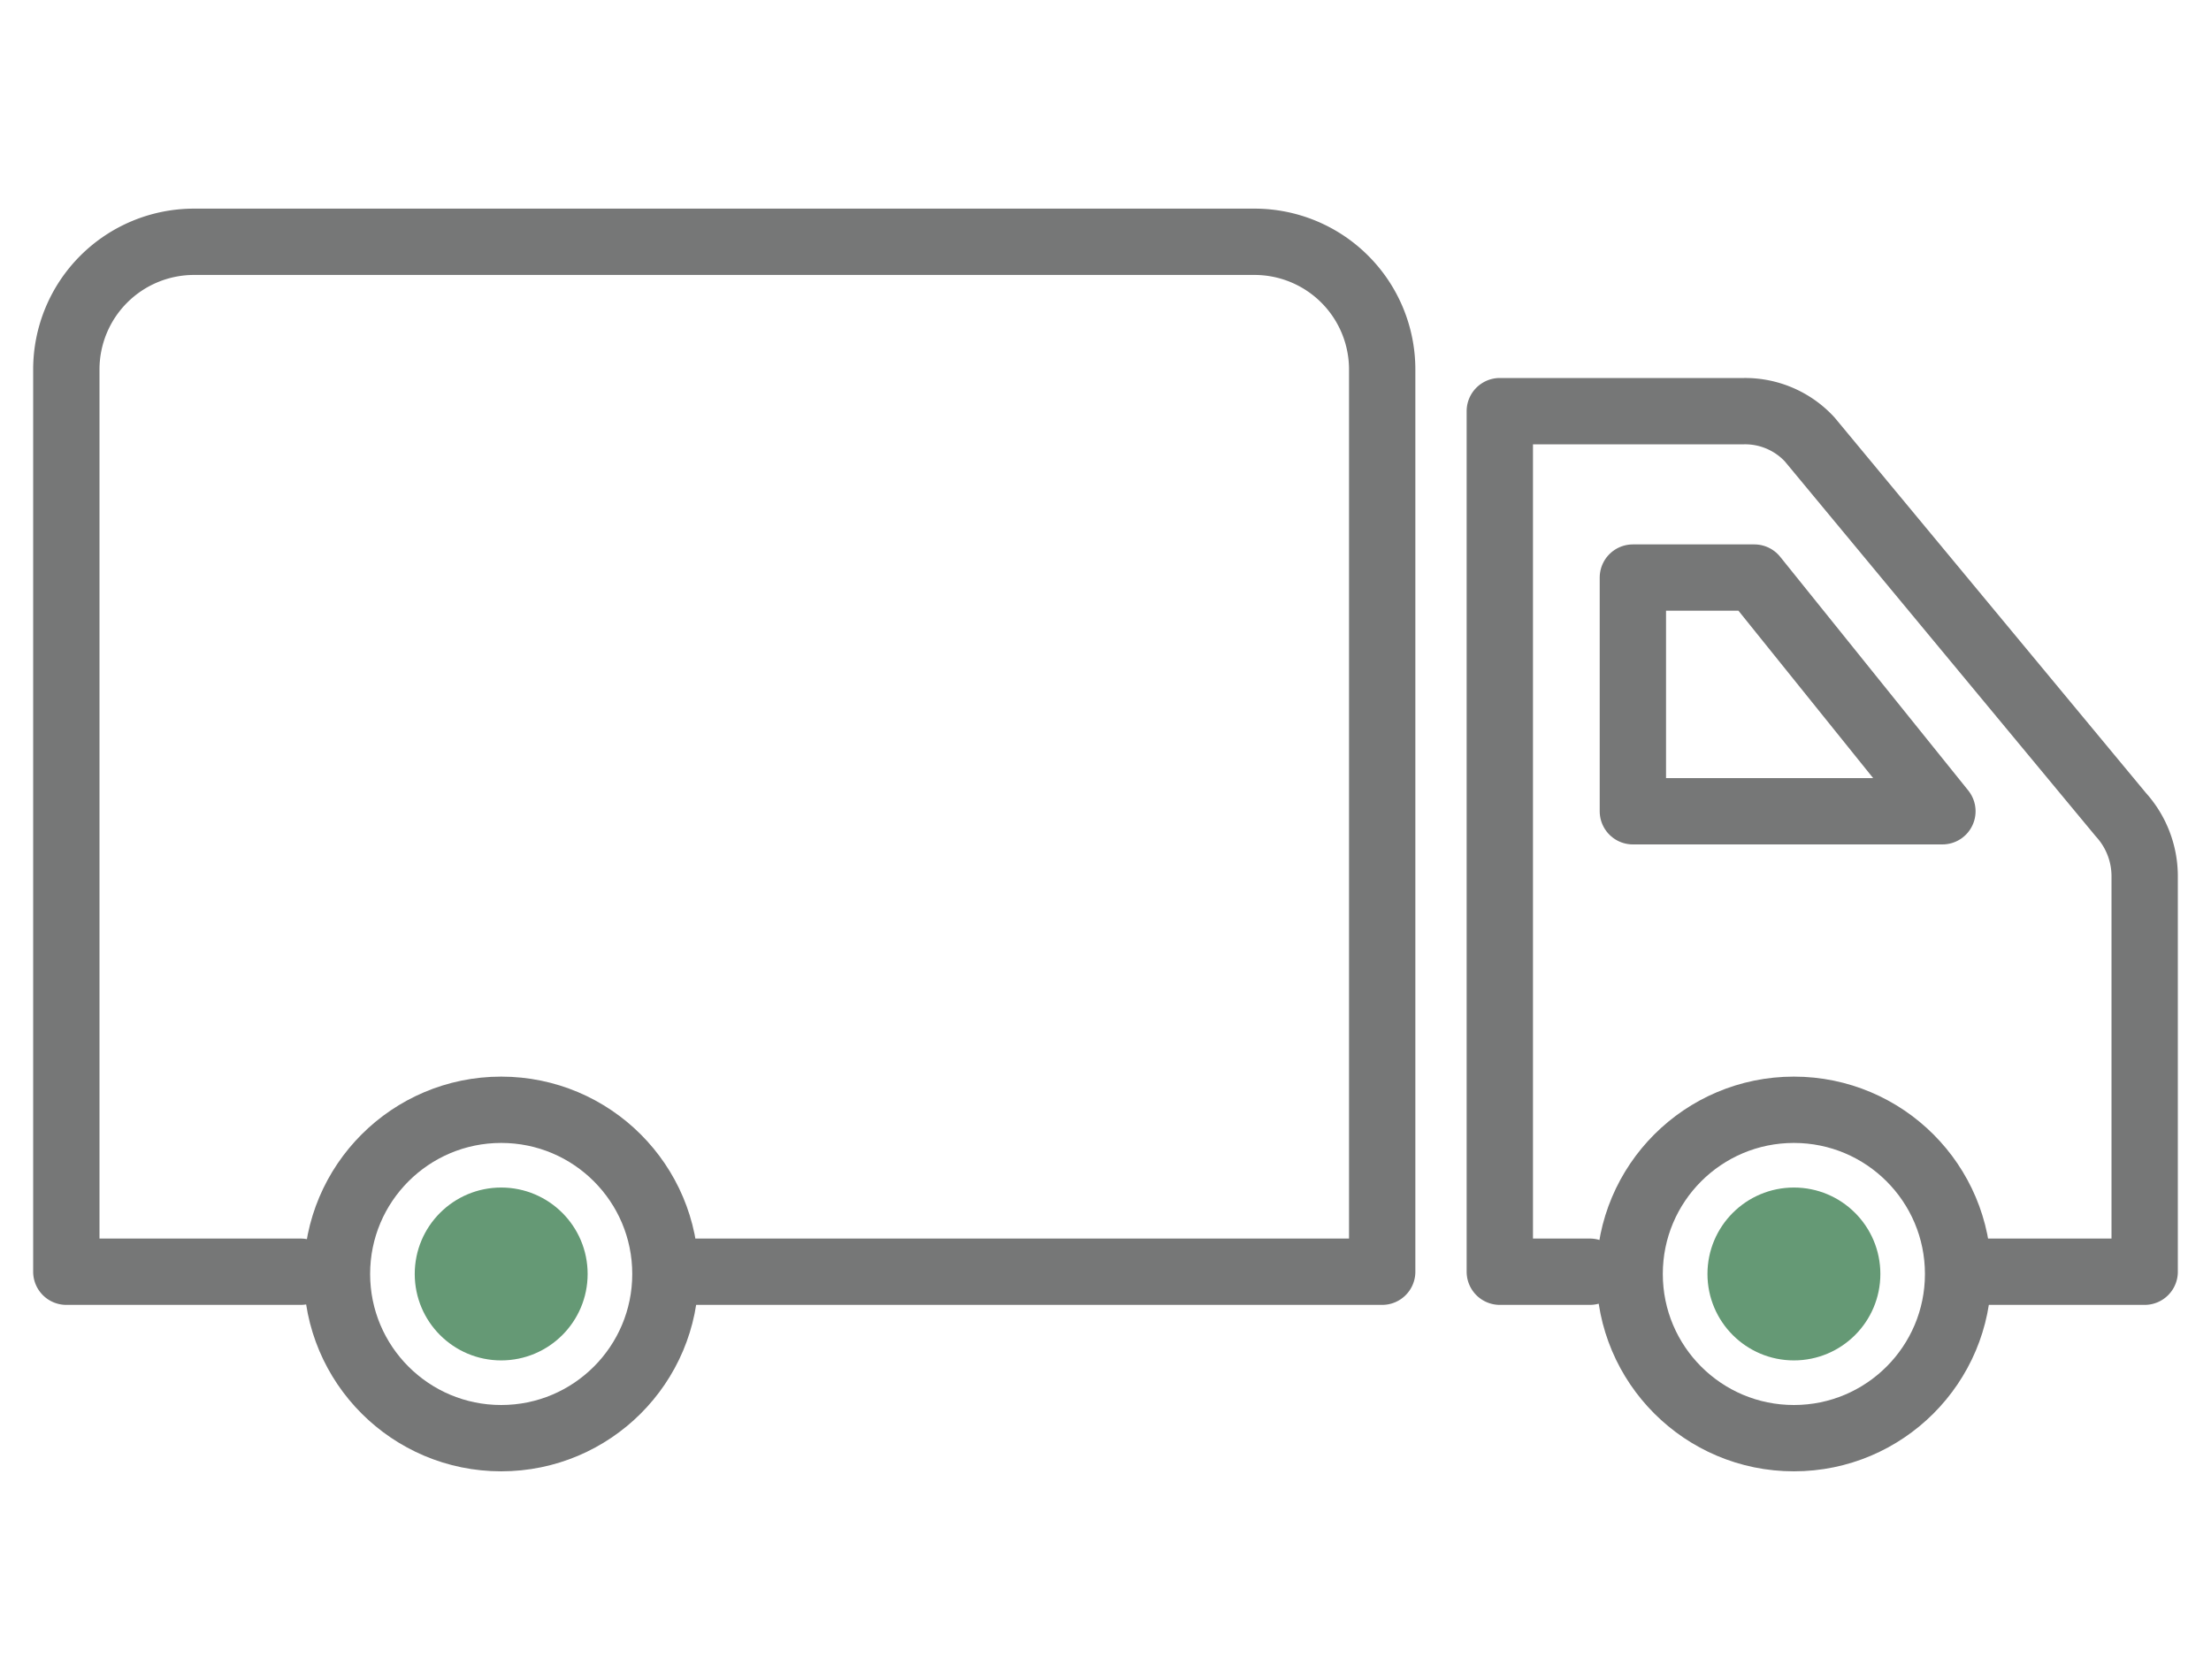
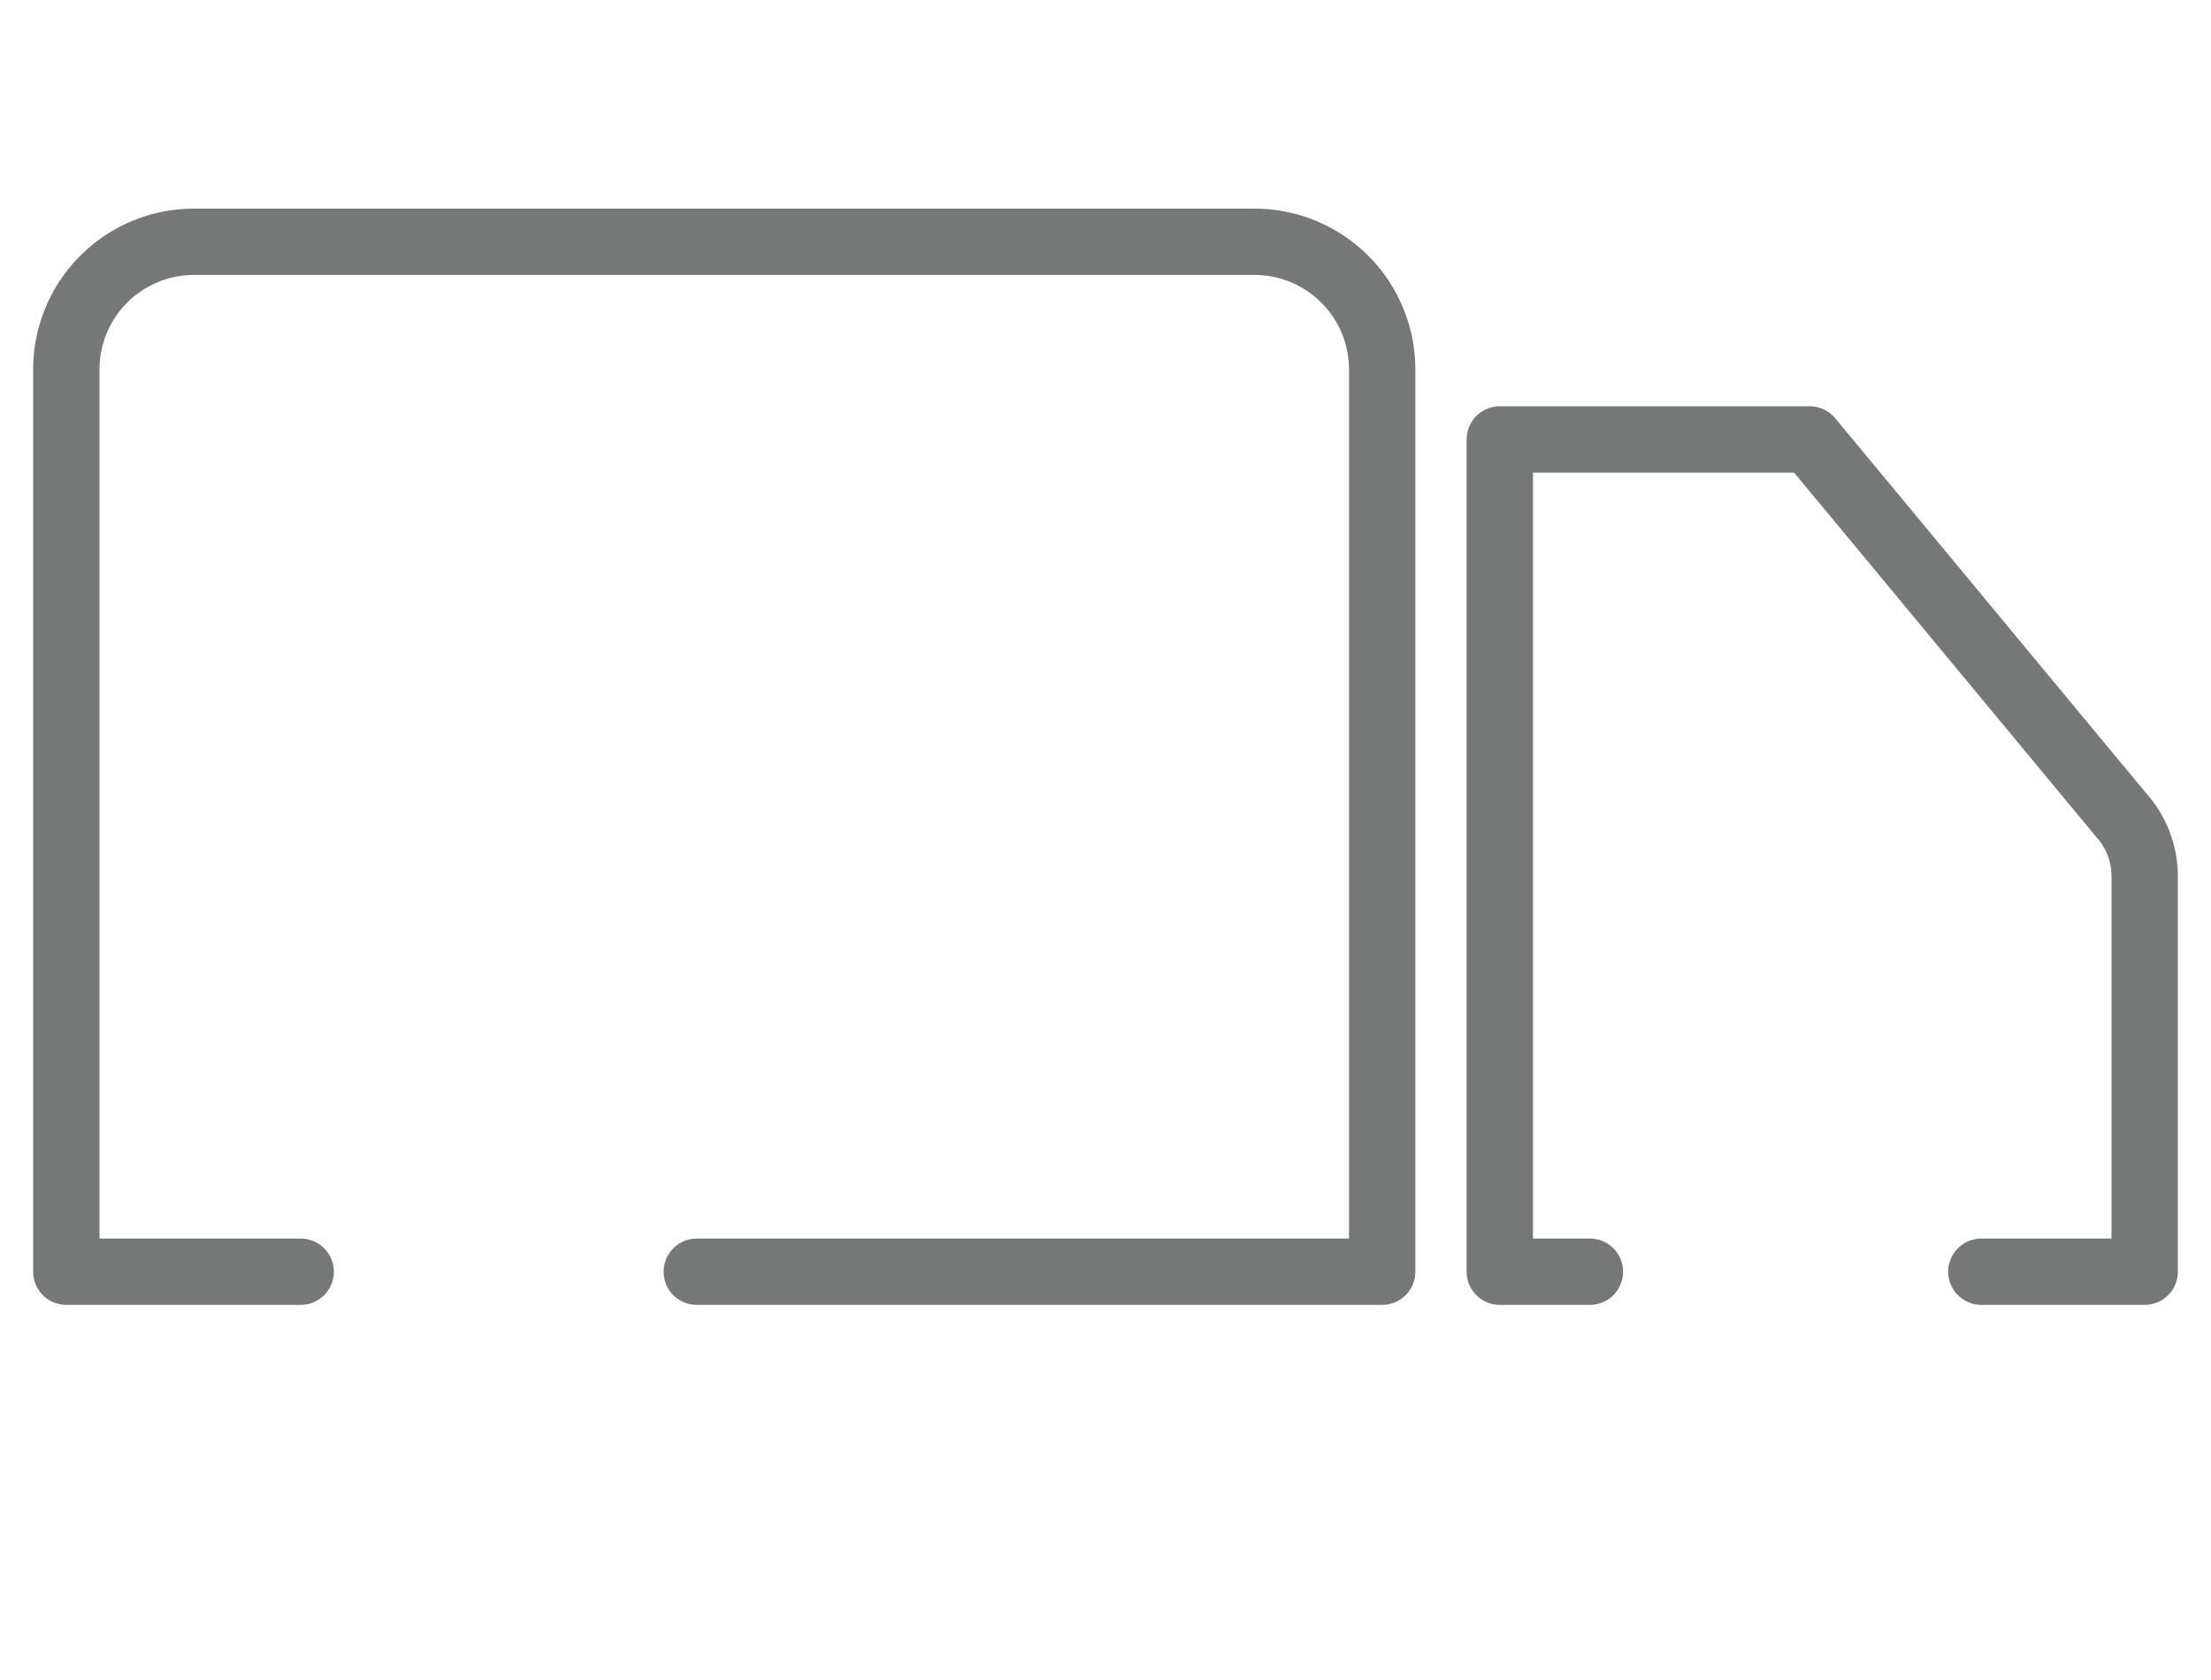
<svg xmlns="http://www.w3.org/2000/svg" viewBox="0 0 50 38">
  <defs>
    <style>.a,.b,.c{fill:none;stroke:#767777;stroke-linecap:round;stroke-linejoin:round;}.a{stroke-width:1.5px;}.b{stroke-width:1.5px;}.c{stroke-width:1.5px;}.d{fill:#659975;}</style>
  </defs>
  <title>guide02</title>
-   <path class="a" d="M44.807,28.765H48.5V19.808a2.073,2.073,0,0,0-.539-1.382L40.925,9.94A1.987,1.987,0,0,0,39.442,9.3H33.917V28.765h2.037" />
+   <path class="a" d="M44.807,28.765H48.5V19.808a2.073,2.073,0,0,0-.539-1.382L40.925,9.94H33.917V28.765h2.037" />
  <path class="a" d="M15.757,28.765h15.5V8.357a2.888,2.888,0,0,0-2.888-2.888H4.387A2.888,2.888,0,0,0,1.5,8.357h0V28.765H6.8" />
-   <path class="a" d="M39.673,13.064H36.926V18.35h7Z" />
-   <circle class="b" cx="40.567" cy="28.816" r="3.714" />
-   <circle class="c" cx="11.334" cy="28.816" r="3.714" />
-   <circle class="d" cx="11.334" cy="28.816" r="1.955" />
-   <circle class="d" cx="40.568" cy="28.816" r="1.955" />
</svg>